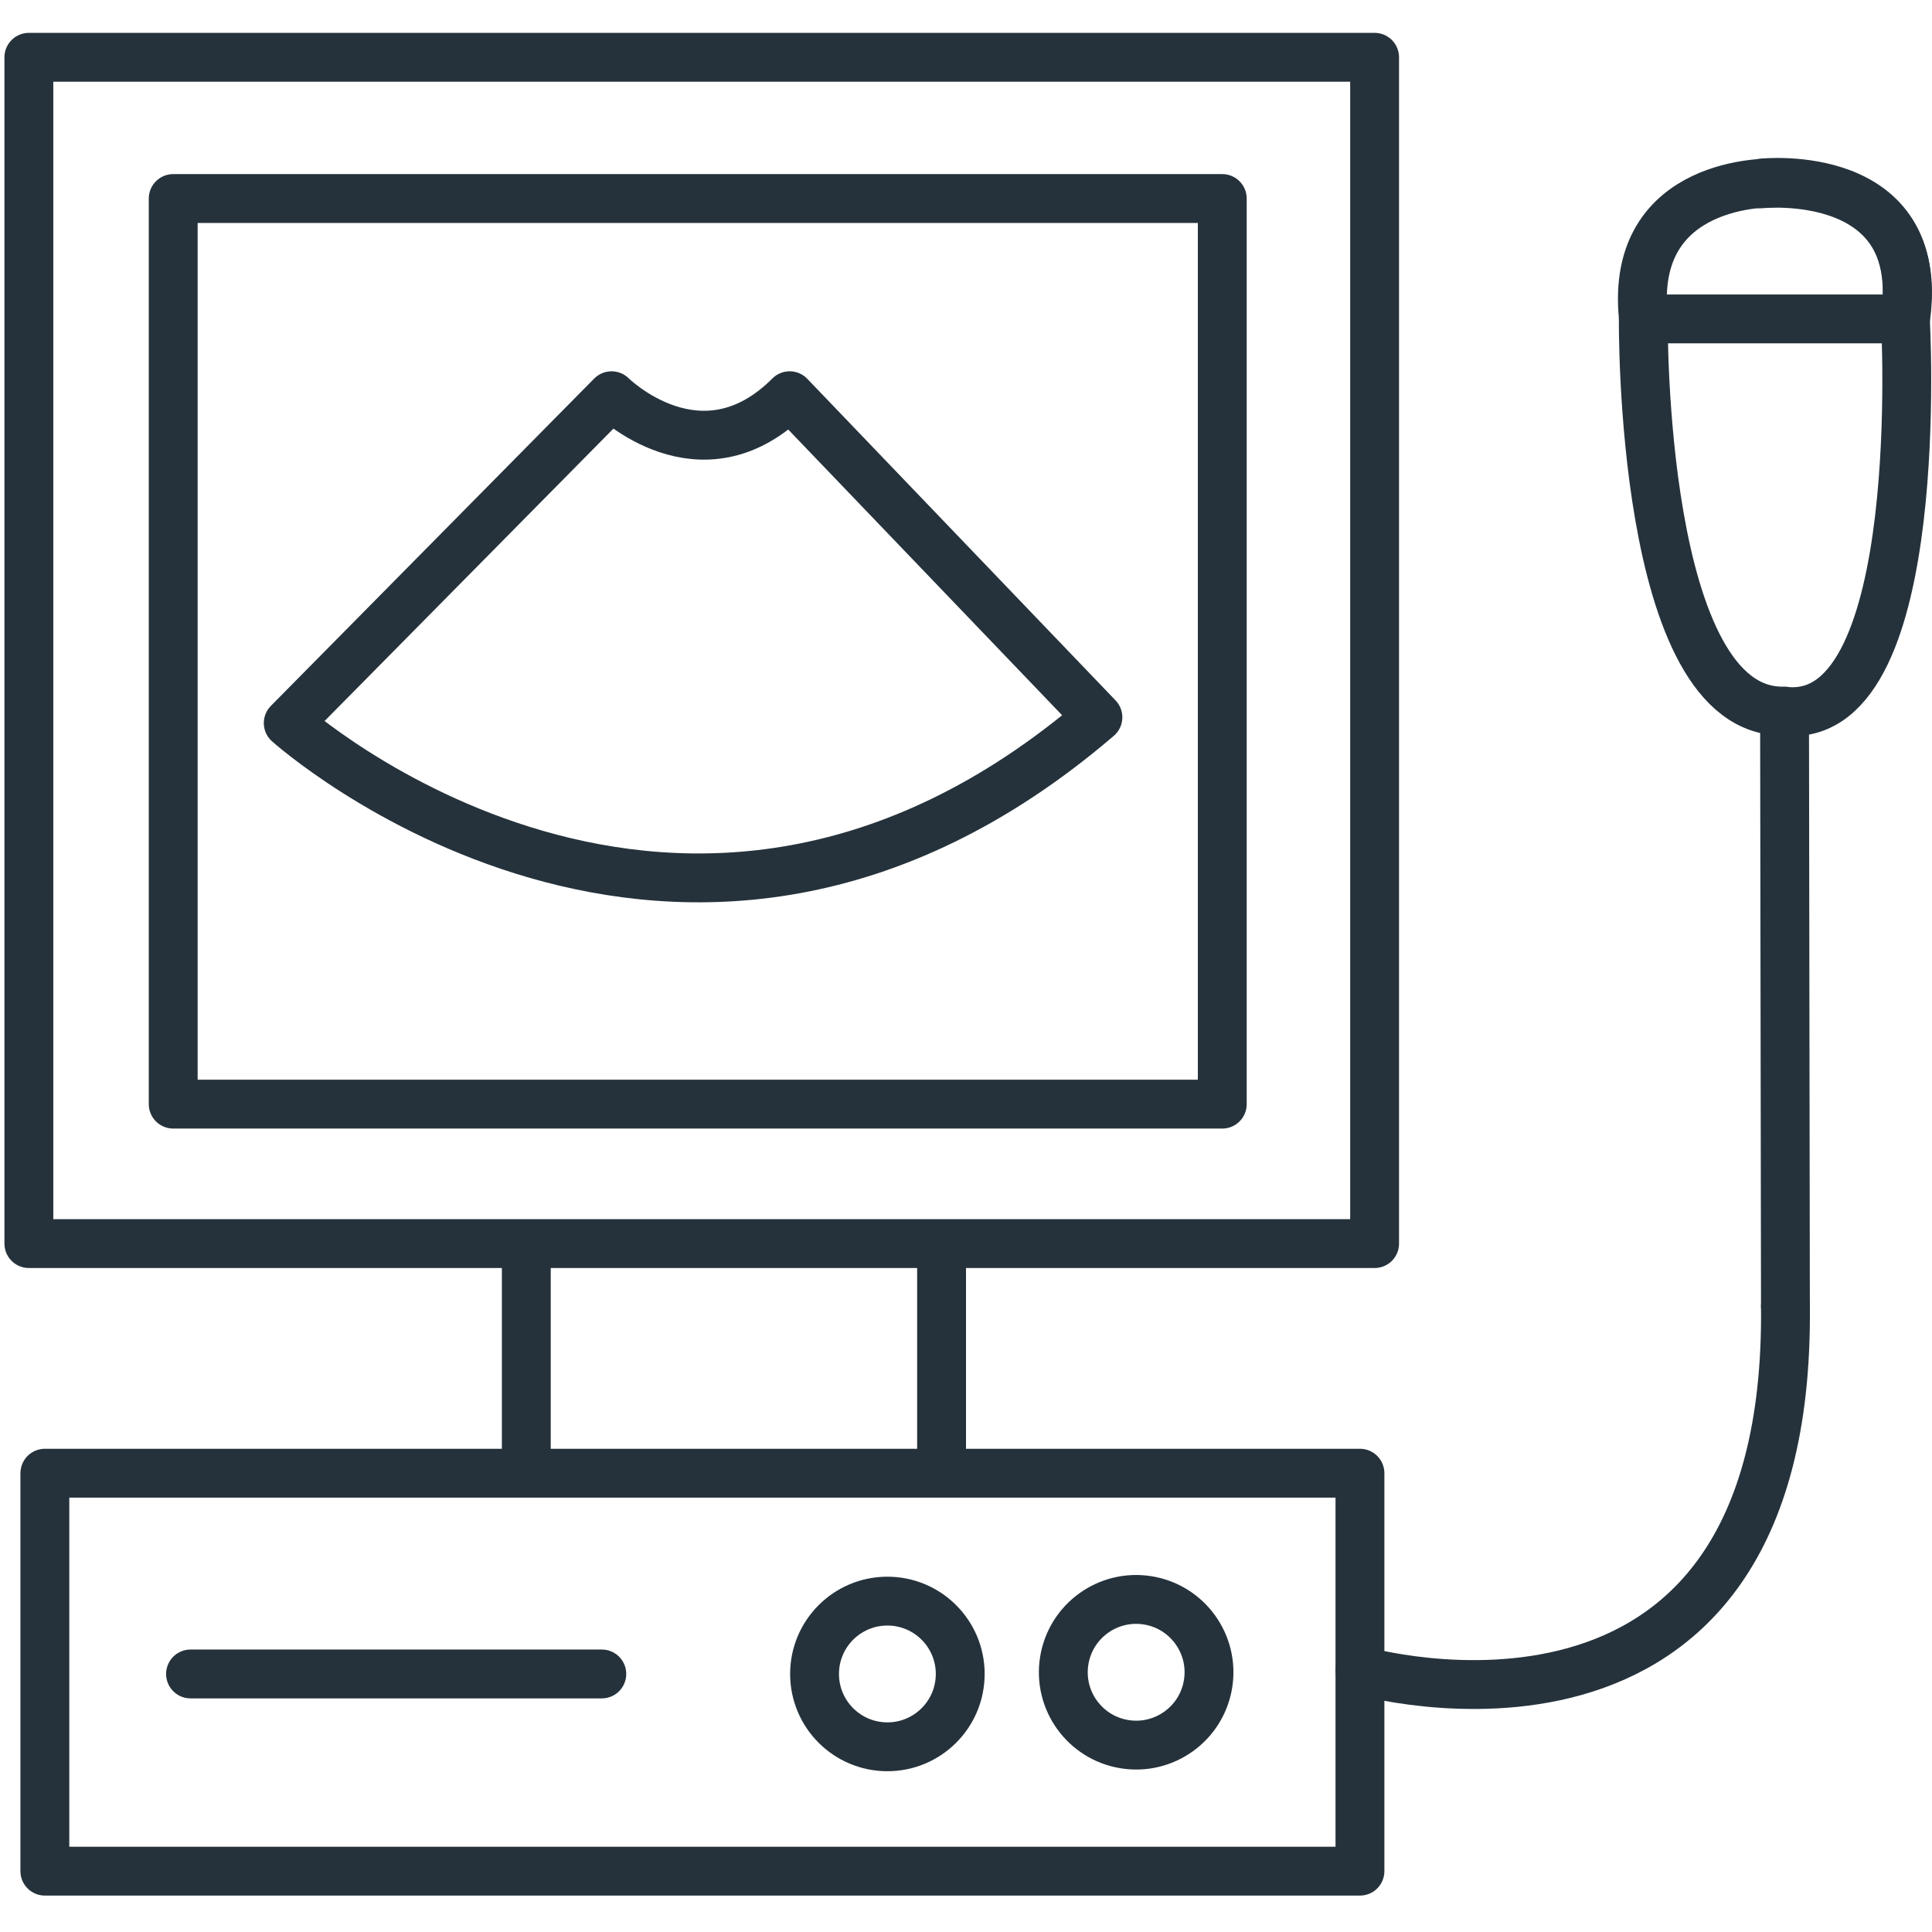
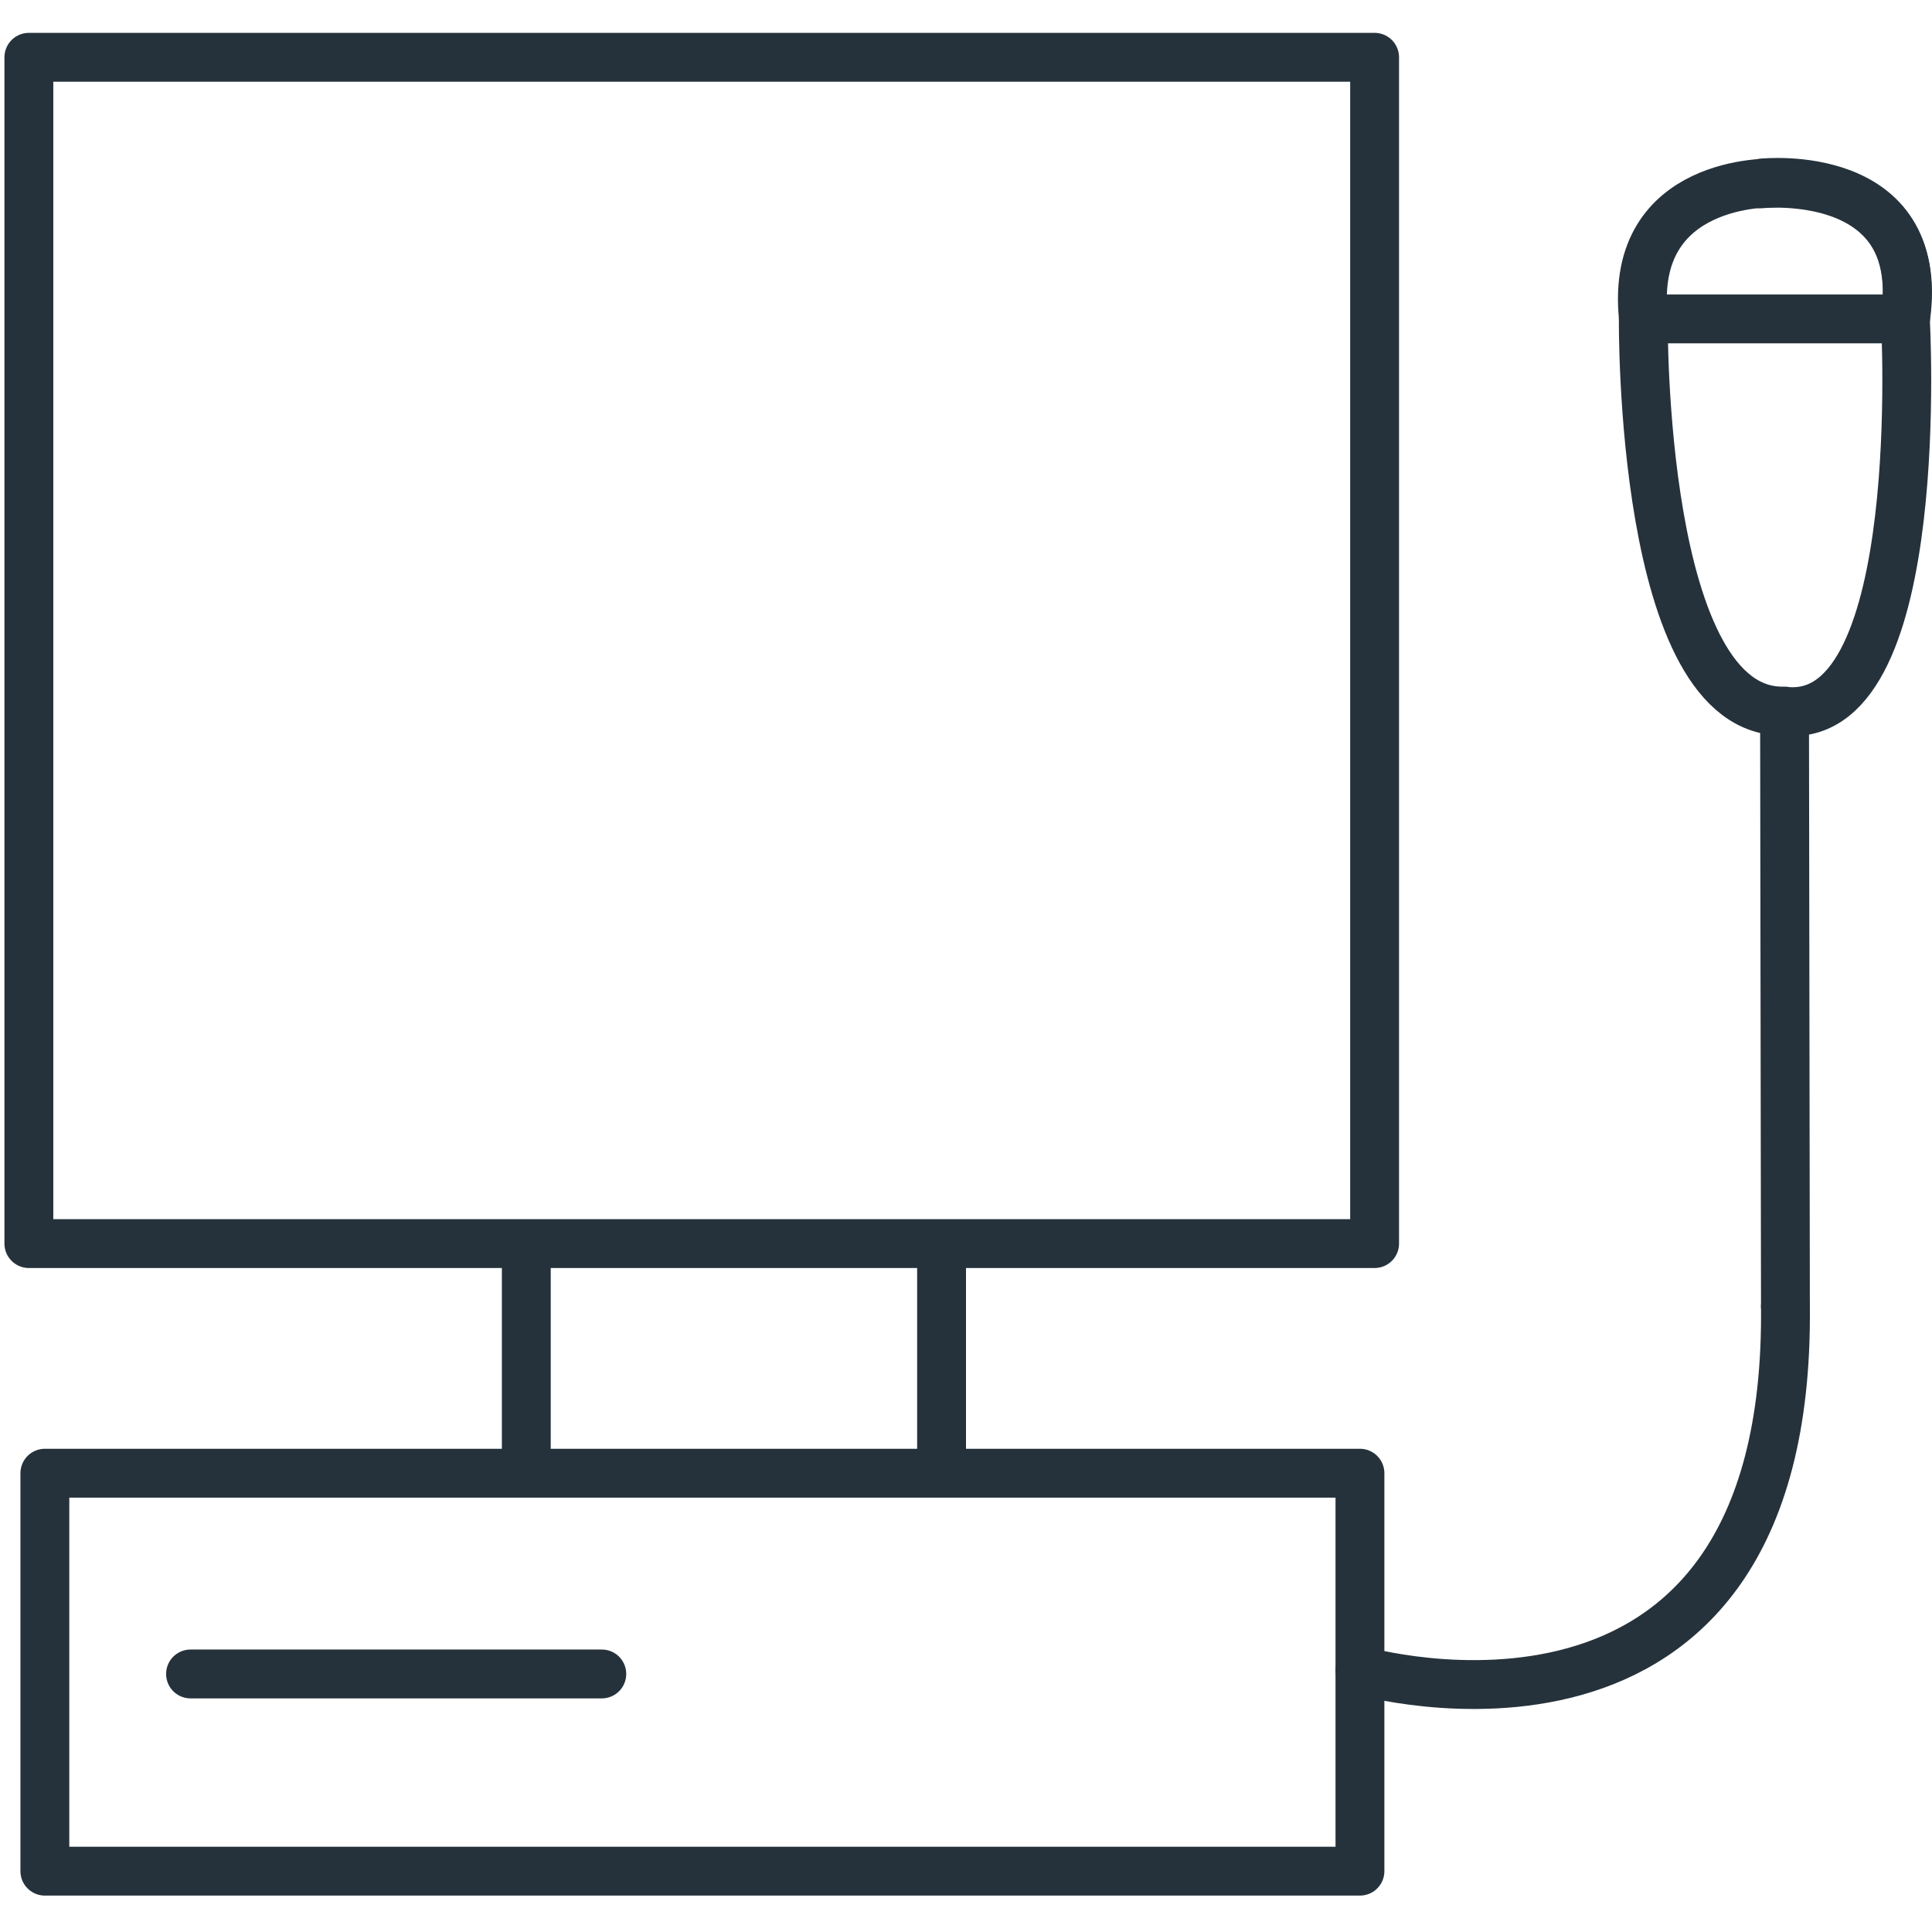
<svg xmlns="http://www.w3.org/2000/svg" id="Ebene_1" viewBox="0 0 435 435">
  <defs>
    <style>.cls-1{fill:none;stroke:#25323b;stroke-linecap:round;stroke-linejoin:round;stroke-width:11px;}</style>
  </defs>
  <g id="Ebene_2">
    <rect class="cls-1" x="6.5" y="12.9" width="303" height="267.1" />
-     <rect class="cls-1" x="39" y="44.7" width="236.2" height="203.9" />
    <line class="cls-1" x1="118.5" y1="281.7" x2="118.5" y2="330.8" />
    <line class="cls-1" x1="212" y1="280.6" x2="212" y2="331.3" />
    <rect class="cls-1" x="10.1" y="331.7" width="296.1" height="89.6" />
    <line class="cls-1" x1="42.9" y1="376.9" x2="135.5" y2="376.9" />
-     <circle class="cls-1" cx="199.8" cy="376.9" r="16.4" />
-     <circle class="cls-1" cx="255.8" cy="376.5" r="16.4" transform="translate(-156.81 568.69) rotate(-80.78)" />
-     <path class="cls-1" d="m177.8,89.1c-20,20-40.1,0-40.1,0l-72.8,73.7s88.3,79.3,182.3-1.3l-69.4-72.4Z" />
    <path class="cls-1" d="m306.2,376.1s97,28,95.8-82" />
    <path class="cls-1" d="m402,294.1l-.2-134c-32.7.9-31.8-88.3-31.8-88.3h59s5.2,90.4-26.4,88.4" />
    <path class="cls-1" d="m399.1,41.2s-32.2-1-29.1,30.2" />
    <path class="cls-1" d="m396.4,41.4s37.3-4,32.7,30" />
    <path class="cls-1" d="m396.9,41.2s36.8-3.9,32.1,30.2" />
  </g>
</svg>